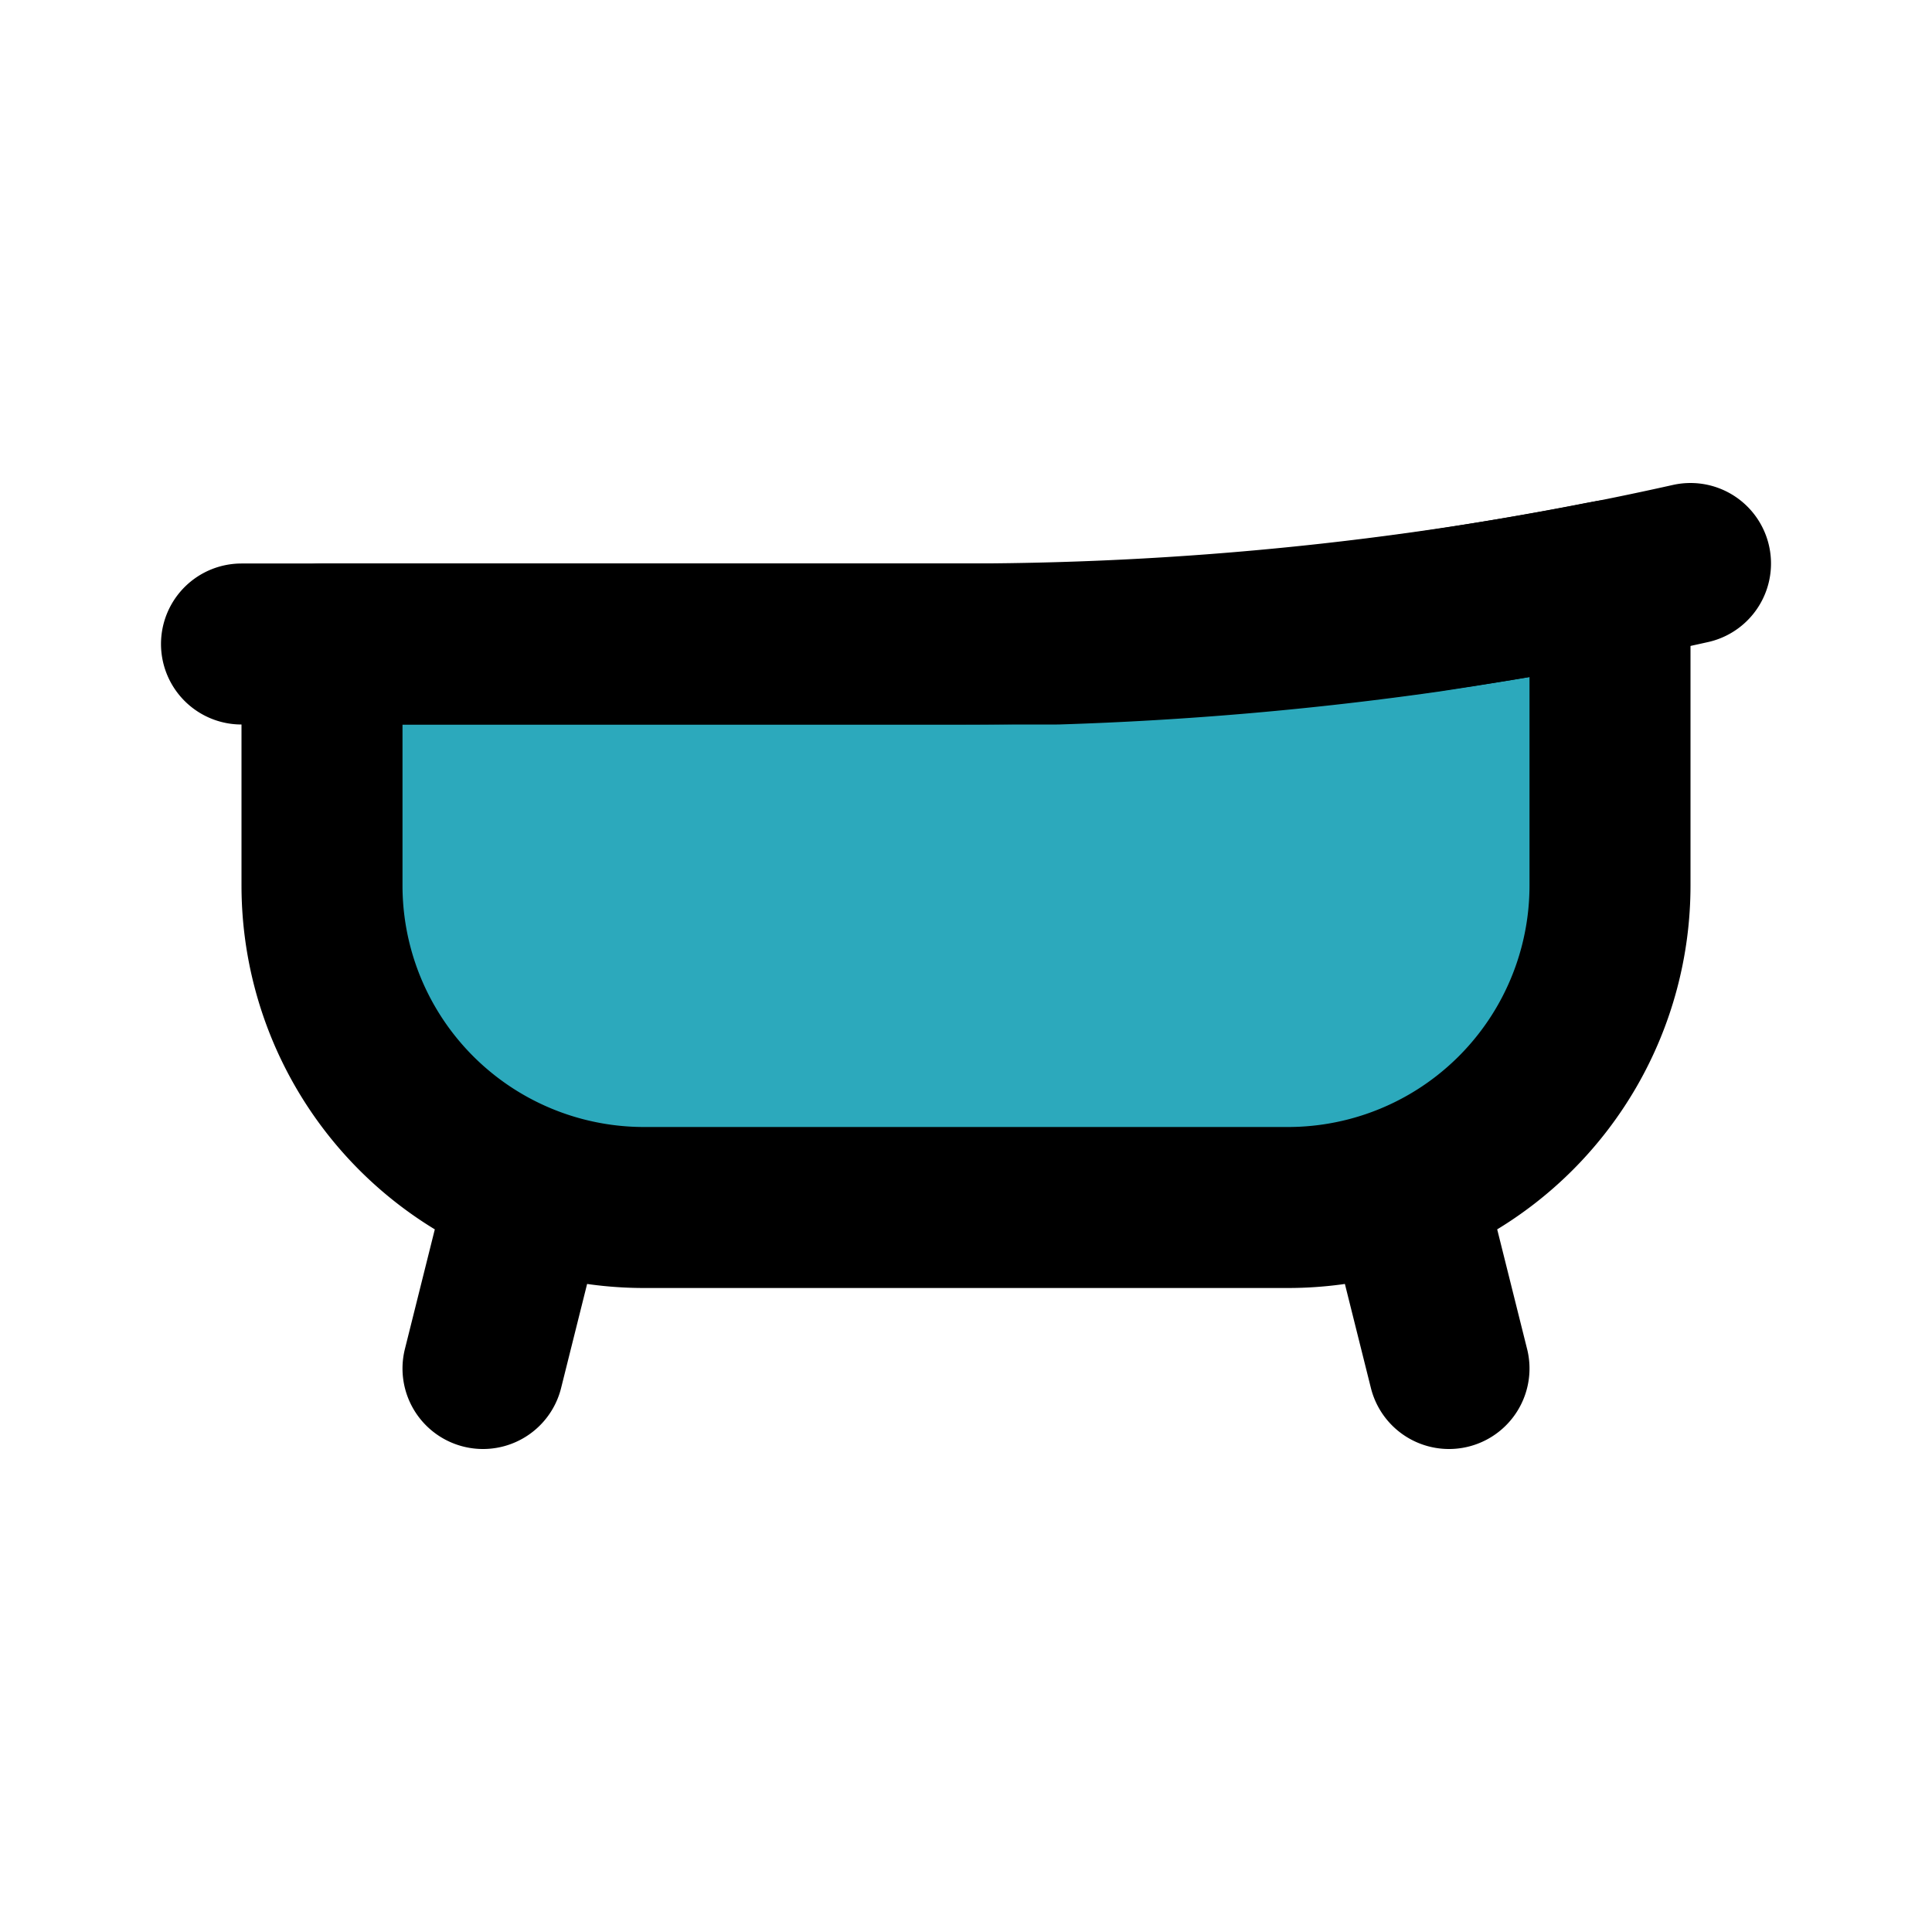
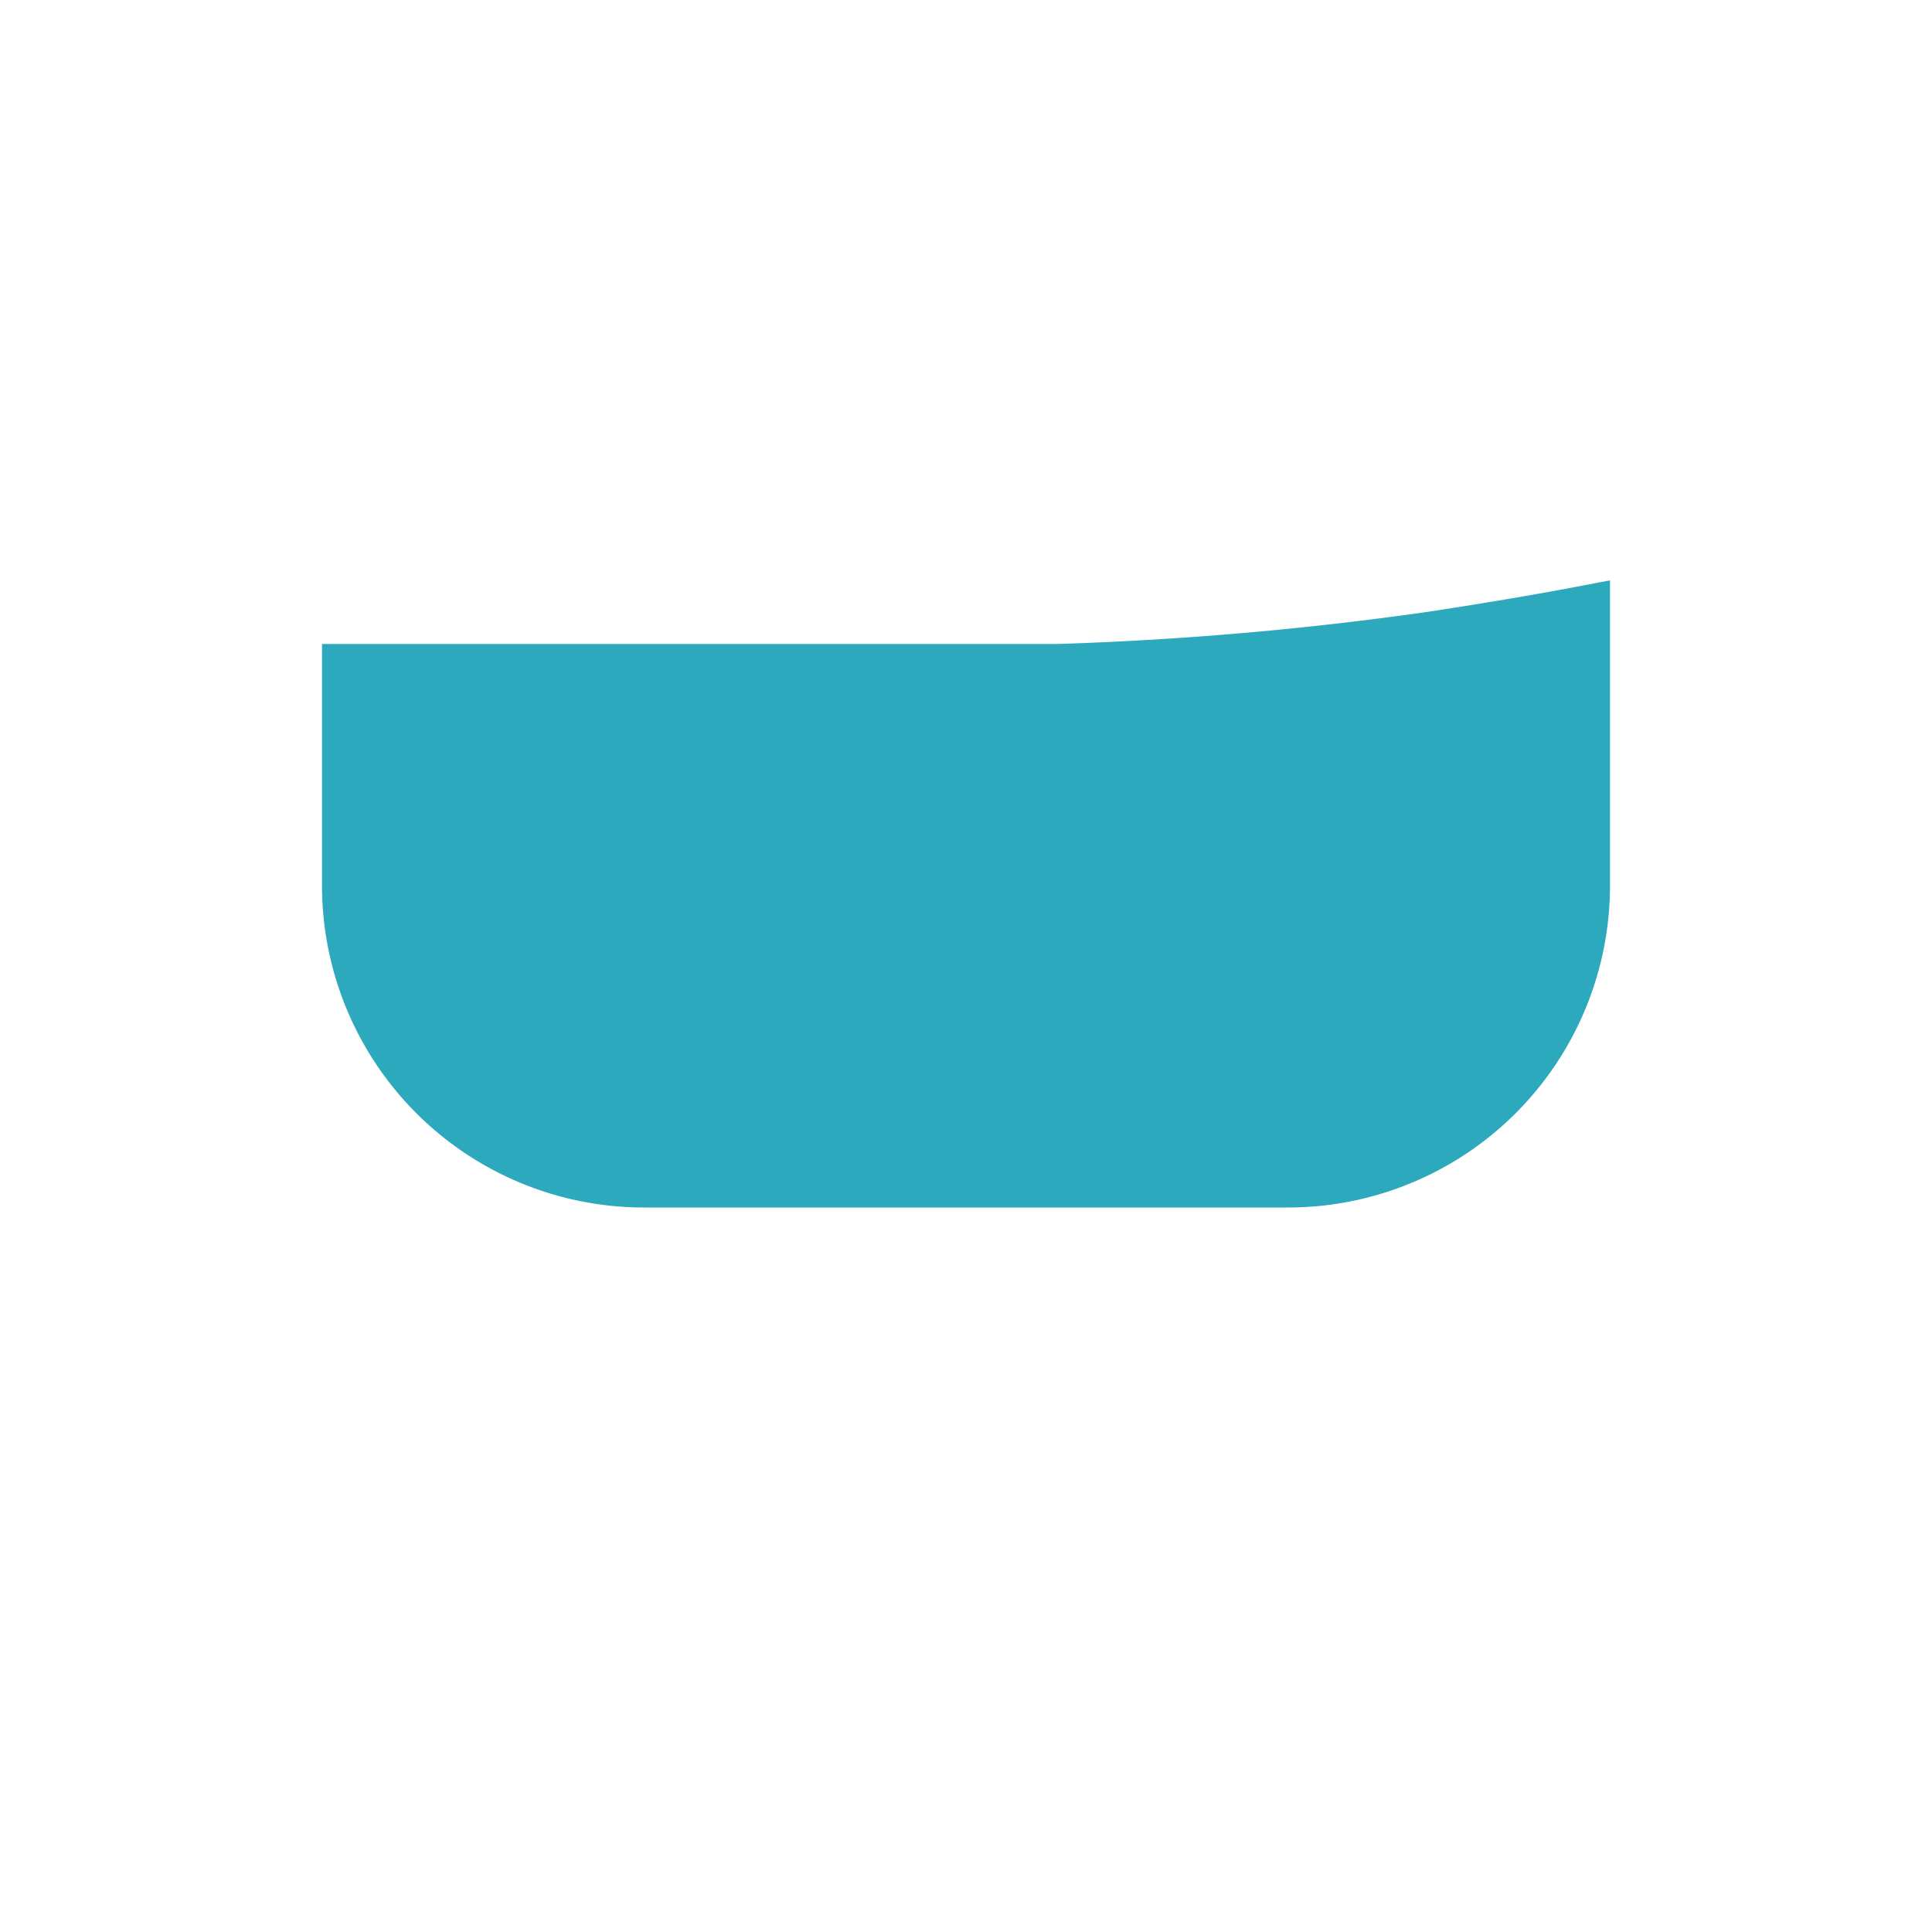
<svg xmlns="http://www.w3.org/2000/svg" fill="#000000" width="800px" height="800px" viewBox="0 0 24 24" id="bathtub-12" data-name="Flat Line" class="icon flat-line">
  <path id="secondary" d="M19.89,7.23c-.71.14-1.43.26-2.15.37A41.92,41.92,0,0,1,13.13,8L12,8H4v3a4,4,0,0,0,4,4h8a4,4,0,0,0,4-4V7.21Z" style="fill: rgb(44, 169, 188); stroke-width: 2;" />
-   <path id="primary" d="M17.5,15l.5,2M6.5,15,6,17M19.89,7.23c-.71.14-1.43.26-2.15.37A41.92,41.92,0,0,1,13.13,8L12,8H4v3a4,4,0,0,0,4,4h8a4,4,0,0,0,4-4V7.21Z" style="fill: none; stroke: rgb(0, 0, 0); stroke-linecap: round; stroke-linejoin: round; stroke-width: 2;" />
-   <path id="primary-2" data-name="primary" d="M21,7a41.38,41.38,0,0,1-9,1H3" style="fill: none; stroke: rgb(0, 0, 0); stroke-linecap: round; stroke-linejoin: round; stroke-width: 2;" />
</svg>